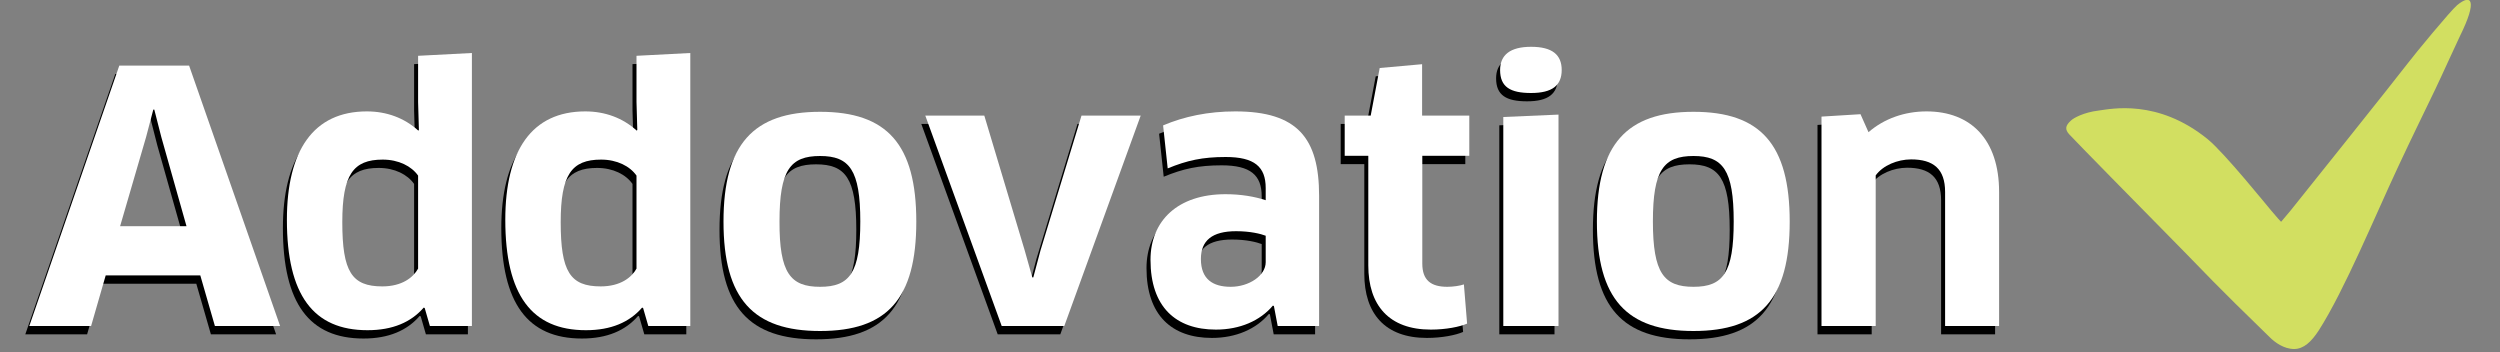
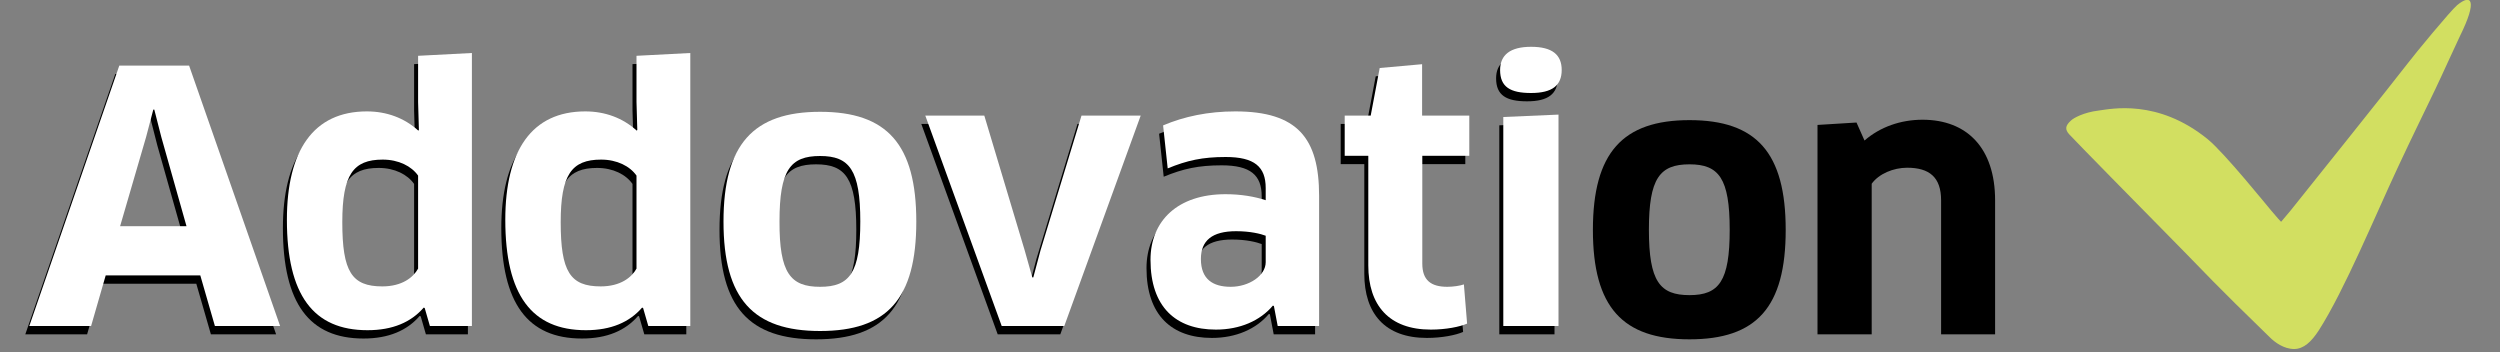
<svg xmlns="http://www.w3.org/2000/svg" width="100%" height="100%" viewBox="0 0 1250 176" version="1.1" xml:space="preserve" style="fill-rule:evenodd;clip-rule:evenodd;stroke-linejoin:round;stroke-miterlimit:2;">
  <rect x="0" y="0" width="1250" height="176" fill="#808080" stroke="none" />
  <g transform="matrix(1,0,0,1,14.65,0)">
    <path d="M1120.2,168.6C1122.8,171.2 1127.3,174.5 1132.4,174.5C1137.1,174.5 1141,171 1144.8,165.1C1157.6,145.1 1173.1,107.5 1184.5,83.2C1191.5,68.2 1195.8,59.6 1203,44.6C1206.6,37.1 1212.6,23.7 1215.3,18.1C1224.4,-0.3 1220.9,-3.2 1213.9,2.6C1210.5,5.5 1193,26.7 1189.2,31.7C1184.8,37.6 1131.7,104 1130.7,105.2C1129.1,107.1 1127.5,109 1125.9,110.9C1124.1,109.1 1122.5,107 1120.8,105.1C1119.8,104 1097.5,76.3 1089.2,69.6C1064.1,49.2 1040.7,54.5 1034.5,55.3C1027.2,56.2 1022.1,59 1020.8,60.3C1017.9,62.9 1017.8,64.8 1020,67.2C1023.8,71.3 1052.6,100.6 1078.1,126.5C1098.6,147.8 1109.9,158.5 1120.2,168.6Z" style="fill:rgb(210,223,97);fill-rule:nonzero;" />
  </g>
  <g transform="matrix(1,0,0,1,19.31,2.832)">
    <g transform="matrix(1,0,0,1,-6.66,1.332)">
      <path d="M85.5,137.7L38.2,137.7L30.9,163L0,163L45,32.8L79.9,32.8L125.4,163L92.8,163L85.5,137.7ZM58.4,68.5L45.4,113.1L78.6,113.1L66,68.5L62.5,54.8L62,54.8L58.4,68.5Z" style="fill-rule:nonzero;" />
    </g>
    <g transform="matrix(1,0,0,1,-6.66,1.332)">
      <path d="M200.3,163L197.7,154L197.2,153.8C190.9,161.1 181.7,165.1 169.1,165.1C142,165.1 128.8,147.5 128.8,109.9C128.8,75.3 142,55.7 168.8,55.7C178.7,55.7 187.6,59 194.5,65.3L194.8,65L194.4,51L194.4,27.9L221.3,26.5L221.3,163L200.3,163ZM194.4,87.8C191.1,83.1 184.7,79.8 176.7,79.8C161.9,79.8 156.5,87.4 156.5,111.1C156.5,135.8 161.2,143.2 176.5,143.2C186.4,143.2 192,138.7 194.4,134.3L194.4,87.8Z" style="fill-rule:nonzero;" />
    </g>
    <g transform="matrix(1,0,0,1,-6.66,1.332)">
      <path d="M309.5,163L306.9,154L306.4,153.8C300.1,161.1 290.9,165.1 278.3,165.1C251.2,165.1 238,147.5 238,109.9C238,75.3 251.2,55.7 278,55.7C287.9,55.7 296.8,59 303.7,65.3L304,65L303.6,51L303.6,27.9L330.5,26.5L330.5,163L309.5,163ZM303.6,87.8C300.3,83.1 293.9,79.8 285.9,79.8C271.1,79.8 265.7,87.4 265.7,111.1C265.7,135.8 270.4,143.2 285.7,143.2C295.6,143.2 301.2,138.7 303.6,134.3L303.6,87.8Z" style="fill-rule:nonzero;" />
    </g>
    <g transform="matrix(1,0,0,1,-6.66,1.332)">
      <path d="M395.4,165.5C362,165.5 347.1,149.5 347.1,110.8C347.1,72.2 362,55.9 395.4,55.9C428.9,55.9 443.5,72.2 443.5,110.8C443.5,149.5 428.9,165.5 395.4,165.5ZM395.4,143.4C410.2,143.4 415.5,136.4 415.5,110.7C415.5,85 410.1,78 395.4,78C380.5,78 375.1,85 375.1,110.7C375,136.6 380.6,143.4 395.4,143.4Z" style="fill-rule:nonzero;" />
    </g>
    <g transform="matrix(1,0,0,1,-6.66,1.332)">
      <path d="M555.7,57.8L517.5,163L486.2,163L448,57.8L477.5,57.8L497.7,125.2L501.5,138.7L502,138.7L505.6,125.2L526.1,57.8L555.7,57.8Z" style="fill-rule:nonzero;" />
    </g>
    <g transform="matrix(1,0,0,1,-6.66,1.332)">
      <path d="M622.3,153L621.8,152.8C615.4,160.4 605.3,164.8 593.3,164.8C573.3,164.8 560.6,153.5 560.6,129.9C560.6,110.4 574.2,97.1 598.1,97.1C605.9,97.1 612.7,98.3 618.2,100.1L618.2,94C618.2,83.4 612.6,78.5 598.2,78.5C586.6,78.5 578.9,80.2 569.2,84.2L566.9,62.7C577.5,58.2 589.5,55.7 603,55.7C634.1,55.7 644.9,69.1 644.9,97.9L644.9,163L624.2,163L622.3,153ZM618.3,117.9C615.7,116.9 610.5,115.6 603.4,115.6C591.4,115.6 585.8,120.3 585.8,129.5C585.8,139.7 591.9,143.4 600.7,143.4C609.9,143.4 618.2,137.8 618.2,131.1L618.2,117.9L618.3,117.9Z" style="fill-rule:nonzero;" />
    </g>
    <g transform="matrix(1,0,0,1,-6.66,1.332)">
      <path d="M696.5,77.9L696.5,131.8C696.5,140 700.7,143.4 709,143.4C711.8,143.4 715.4,142.9 717.3,142.2L718.9,161.8C715.3,163.4 708.3,164.8 700.8,164.8C679.8,164.8 669.5,152.6 669.5,132.7L669.5,77.9L657.7,77.9L657.7,57.8L670.7,57.8L675.2,34L696.4,32.1L696.4,57.8L720,57.8L720,77.9L696.5,77.9Z" style="fill-rule:nonzero;" />
    </g>
    <g transform="matrix(1,0,0,1,-6.66,1.332)">
      <path d="M750.9,46.5C740.5,46.5 735.4,43.5 735.4,35C735.4,27.5 740.4,23.4 750.9,23.4C761.5,23.4 766.2,27.4 766.2,35C766.2,42.7 761.5,46.5 750.9,46.5ZM737,163L737,58.5L764.6,57.3L764.6,163L737,163Z" style="fill-rule:nonzero;" />
    </g>
    <g transform="matrix(1,0,0,1,-6.66,1.332)">
      <path d="M832.1,165.5C798.7,165.5 783.8,149.5 783.8,110.8C783.8,72.2 798.7,55.9 832.1,55.9C865.6,55.9 880.2,72.2 880.2,110.8C880.2,149.5 865.6,165.5 832.1,165.5ZM832.1,143.4C846.9,143.4 852.2,136.4 852.2,110.7C852.2,85 846.8,78 832.1,78C817.2,78 811.8,85 811.8,110.7C811.8,136.6 817.3,143.4 832.1,143.4Z" style="fill-rule:nonzero;" />
    </g>
    <g transform="matrix(1,0,0,1,-6.66,1.332)">
      <path d="M957.9,163L957.9,96C957.9,84.4 952,79.7 940.9,79.7C934.1,79.7 926.8,82.7 923.2,87.7L923.2,163L896.1,163L896.1,58.3L915.6,57.1L919.6,66.1C927.4,59.3 937.7,55.7 948.6,55.7C970.8,55.7 984.9,69.8 984.9,96L984.9,163L957.9,163Z" style="fill-rule:nonzero;" />
    </g>
  </g>
  <g transform="matrix(1,0,0,1,14.65,0)">
    <path d="M85.5,137.7L38.2,137.7L30.9,163L0,163L45,32.8L79.9,32.8L125.4,163L92.8,163L85.5,137.7ZM58.4,68.5L45.4,113.1L78.6,113.1L66,68.5L62.5,54.8L62,54.8L58.4,68.5Z" style="fill:white;fill-rule:nonzero;" />
    <path d="M200.3,163L197.7,154L197.2,153.8C190.9,161.1 181.7,165.1 169.1,165.1C142,165.1 128.8,147.5 128.8,109.9C128.8,75.3 142,55.7 168.8,55.7C178.7,55.7 187.6,59 194.5,65.3L194.8,65L194.4,51L194.4,27.9L221.3,26.5L221.3,163L200.3,163ZM194.4,87.8C191.1,83.1 184.7,79.8 176.7,79.8C161.9,79.8 156.5,87.4 156.5,111.1C156.5,135.8 161.2,143.2 176.5,143.2C186.4,143.2 192,138.7 194.4,134.3L194.4,87.8Z" style="fill:white;fill-rule:nonzero;" />
    <path d="M309.5,163L306.9,154L306.4,153.8C300.1,161.1 290.9,165.1 278.3,165.1C251.2,165.1 238,147.5 238,109.9C238,75.3 251.2,55.7 278,55.7C287.9,55.7 296.8,59 303.7,65.3L304,65L303.6,51L303.6,27.9L330.5,26.5L330.5,163L309.5,163ZM303.6,87.8C300.3,83.1 293.9,79.8 285.9,79.8C271.1,79.8 265.7,87.4 265.7,111.1C265.7,135.8 270.4,143.2 285.7,143.2C295.6,143.2 301.2,138.7 303.6,134.3L303.6,87.8Z" style="fill:white;fill-rule:nonzero;" />
    <path d="M395.4,165.5C362,165.5 347.1,149.5 347.1,110.8C347.1,72.2 362,55.9 395.4,55.9C428.9,55.9 443.5,72.2 443.5,110.8C443.5,149.5 428.9,165.5 395.4,165.5ZM395.4,143.4C410.2,143.4 415.5,136.4 415.5,110.7C415.5,85 410.1,78 395.4,78C380.5,78 375.1,85 375.1,110.7C375,136.6 380.6,143.4 395.4,143.4Z" style="fill:white;fill-rule:nonzero;" />
    <path d="M555.7,57.8L517.5,163L486.2,163L448,57.8L477.5,57.8L497.7,125.2L501.5,138.7L502,138.7L505.6,125.2L526.1,57.8L555.7,57.8Z" style="fill:white;fill-rule:nonzero;" />
    <path d="M622.3,153L621.8,152.8C615.4,160.4 605.3,164.8 593.3,164.8C573.3,164.8 560.6,153.5 560.6,129.9C560.6,110.4 574.2,97.1 598.1,97.1C605.9,97.1 612.7,98.3 618.2,100.1L618.2,94C618.2,83.4 612.6,78.5 598.2,78.5C586.6,78.5 578.9,80.2 569.2,84.2L566.9,62.7C577.5,58.2 589.5,55.7 603,55.7C634.1,55.7 644.9,69.1 644.9,97.9L644.9,163L624.2,163L622.3,153ZM618.3,117.9C615.7,116.9 610.5,115.6 603.4,115.6C591.4,115.6 585.8,120.3 585.8,129.5C585.8,139.7 591.9,143.4 600.7,143.4C609.9,143.4 618.2,137.8 618.2,131.1L618.2,117.9L618.3,117.9Z" style="fill:white;fill-rule:nonzero;" />
    <path d="M696.5,77.9L696.5,131.8C696.5,140 700.7,143.4 709,143.4C711.8,143.4 715.4,142.9 717.3,142.2L718.9,161.8C715.3,163.4 708.3,164.8 700.8,164.8C679.8,164.8 669.5,152.6 669.5,132.7L669.5,77.9L657.7,77.9L657.7,57.8L670.7,57.8L675.2,34L696.4,32.1L696.4,57.8L720,57.8L720,77.9L696.5,77.9Z" style="fill:white;fill-rule:nonzero;" />
    <path d="M750.9,46.5C740.5,46.5 735.4,43.5 735.4,35C735.4,27.5 740.4,23.4 750.9,23.4C761.5,23.4 766.2,27.4 766.2,35C766.2,42.7 761.5,46.5 750.9,46.5ZM737,163L737,58.5L764.6,57.3L764.6,163L737,163Z" style="fill:white;fill-rule:nonzero;" />
-     <path d="M832.1,165.5C798.7,165.5 783.8,149.5 783.8,110.8C783.8,72.2 798.7,55.9 832.1,55.9C865.6,55.9 880.2,72.2 880.2,110.8C880.2,149.5 865.6,165.5 832.1,165.5ZM832.1,143.4C846.9,143.4 852.2,136.4 852.2,110.7C852.2,85 846.8,78 832.1,78C817.2,78 811.8,85 811.8,110.7C811.8,136.6 817.3,143.4 832.1,143.4Z" style="fill:white;fill-rule:nonzero;" />
-     <path d="M957.9,163L957.9,96C957.9,84.4 952,79.7 940.9,79.7C934.1,79.7 926.8,82.7 923.2,87.7L923.2,163L896.1,163L896.1,58.3L915.6,57.1L919.6,66.1C927.4,59.3 937.7,55.7 948.6,55.7C970.8,55.7 984.9,69.8 984.9,96L984.9,163L957.9,163Z" style="fill:white;fill-rule:nonzero;" />
  </g>
</svg>